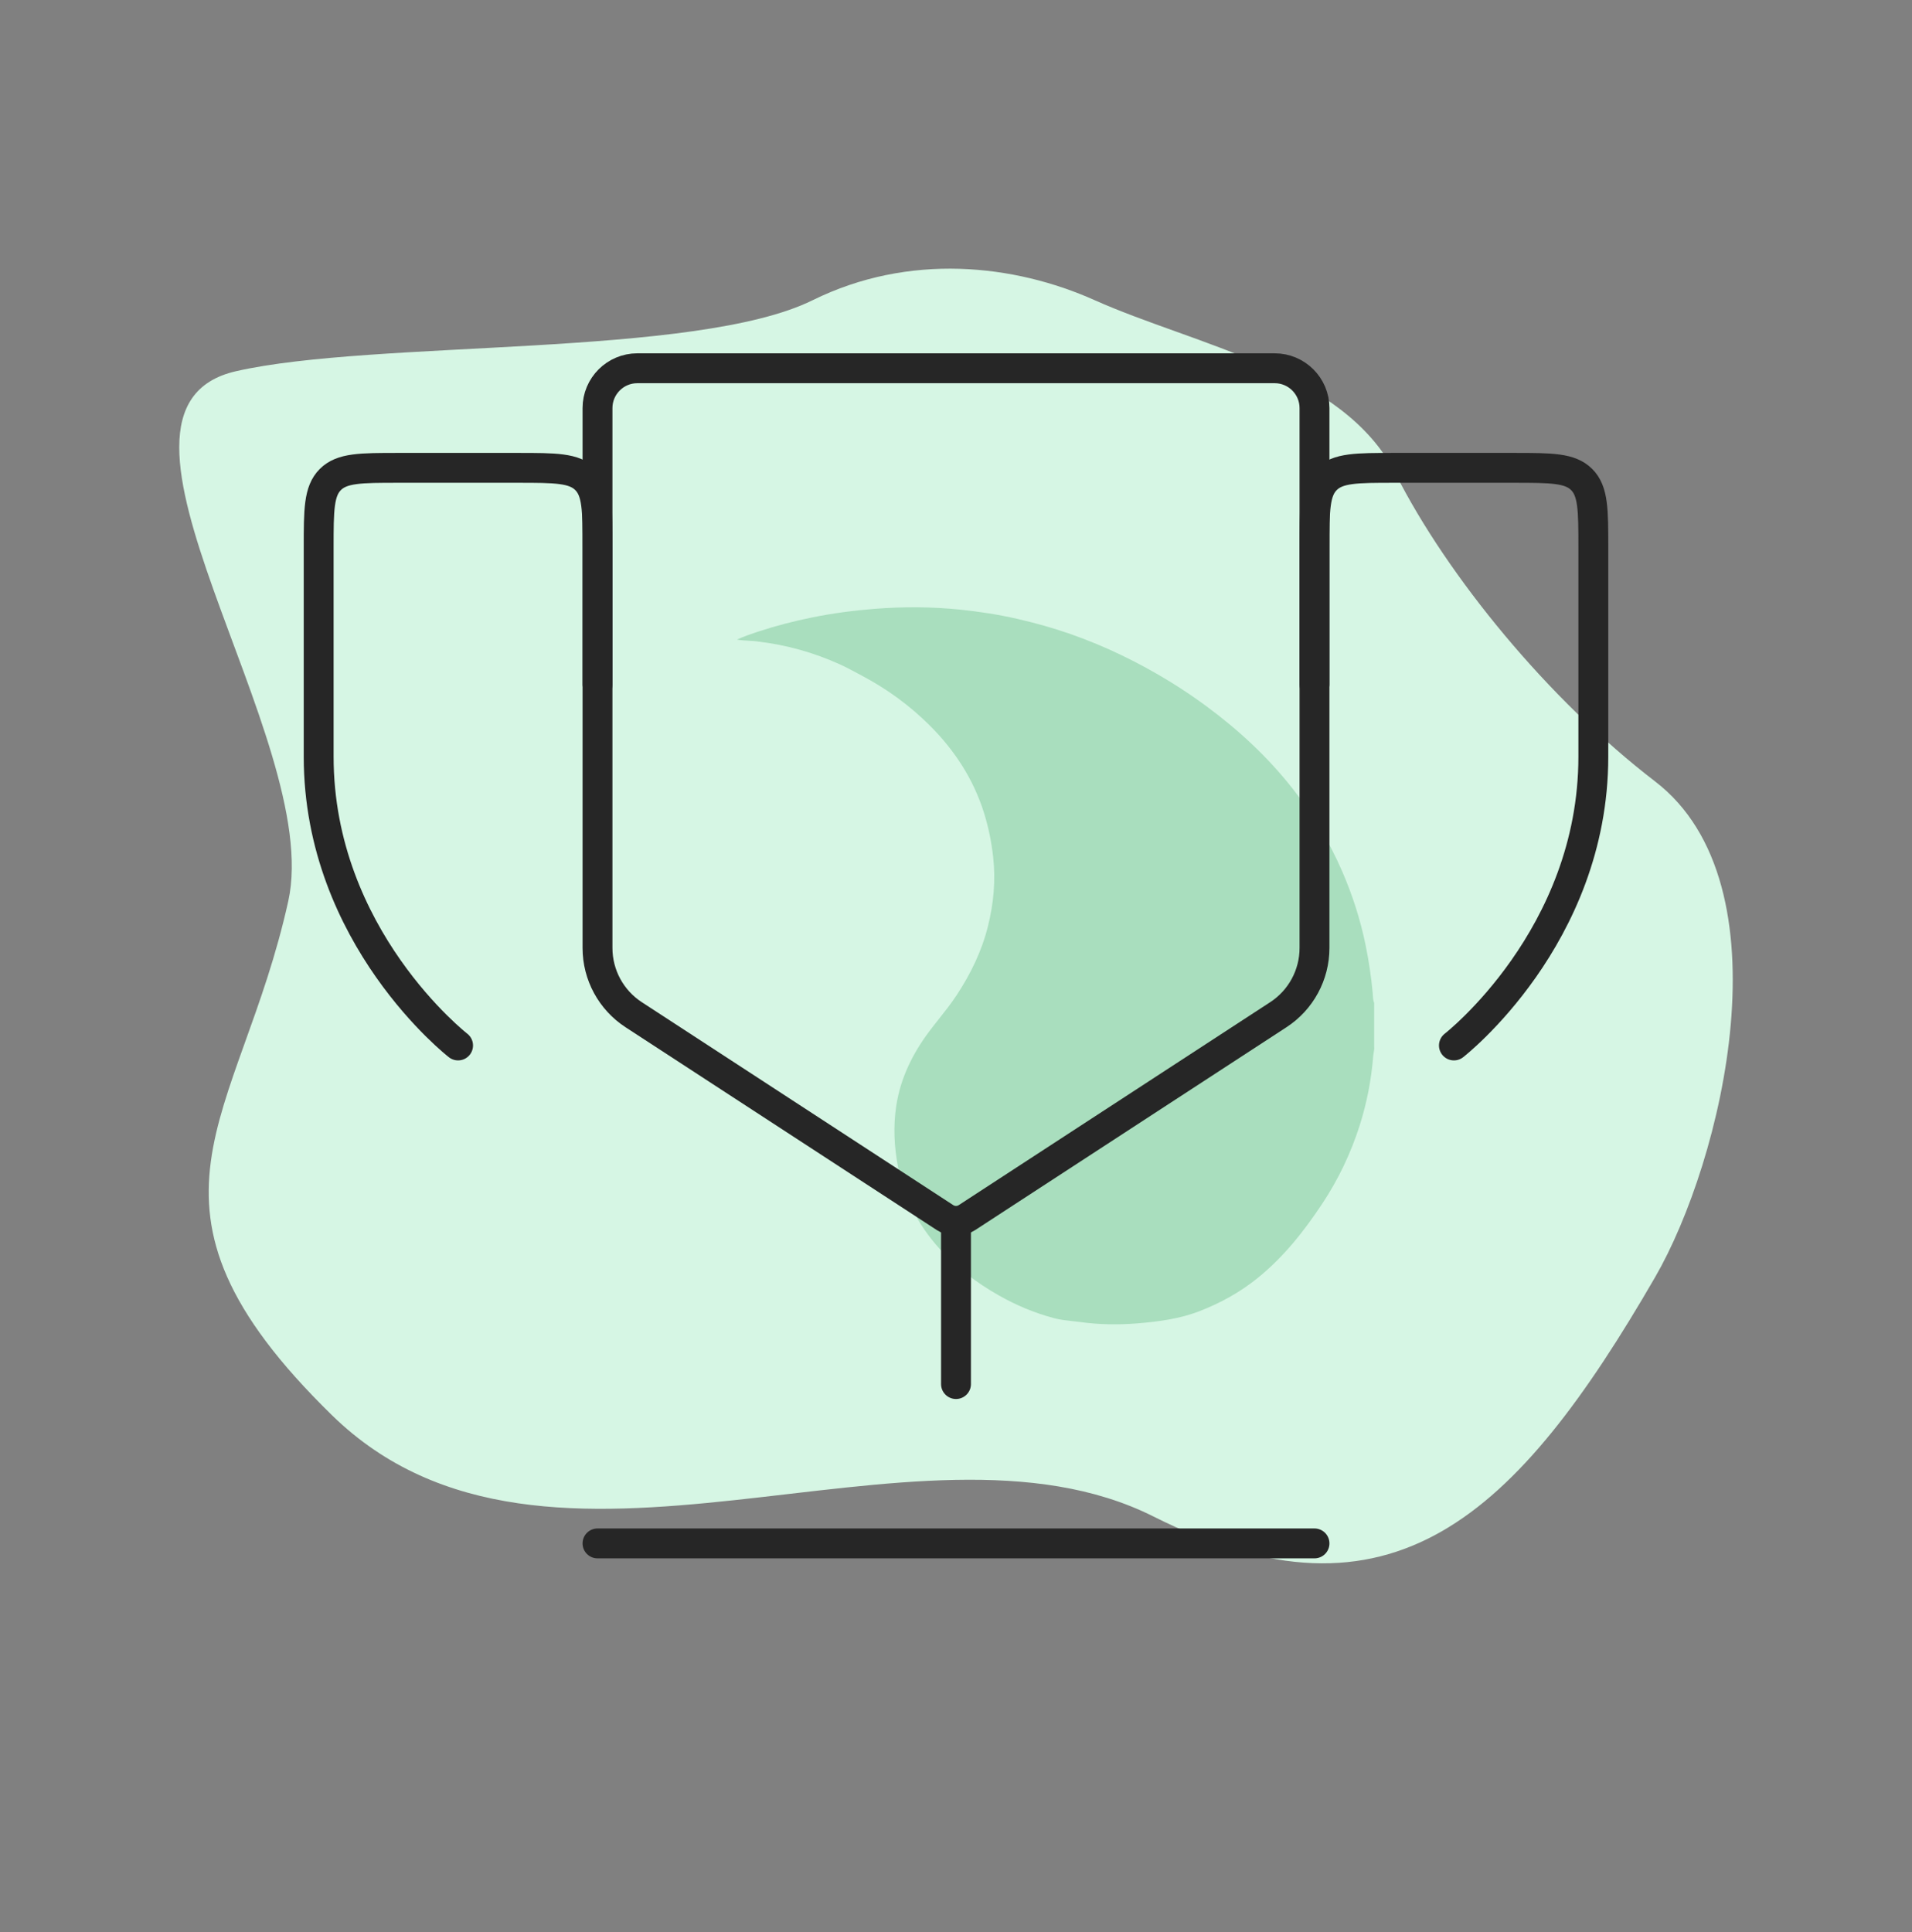
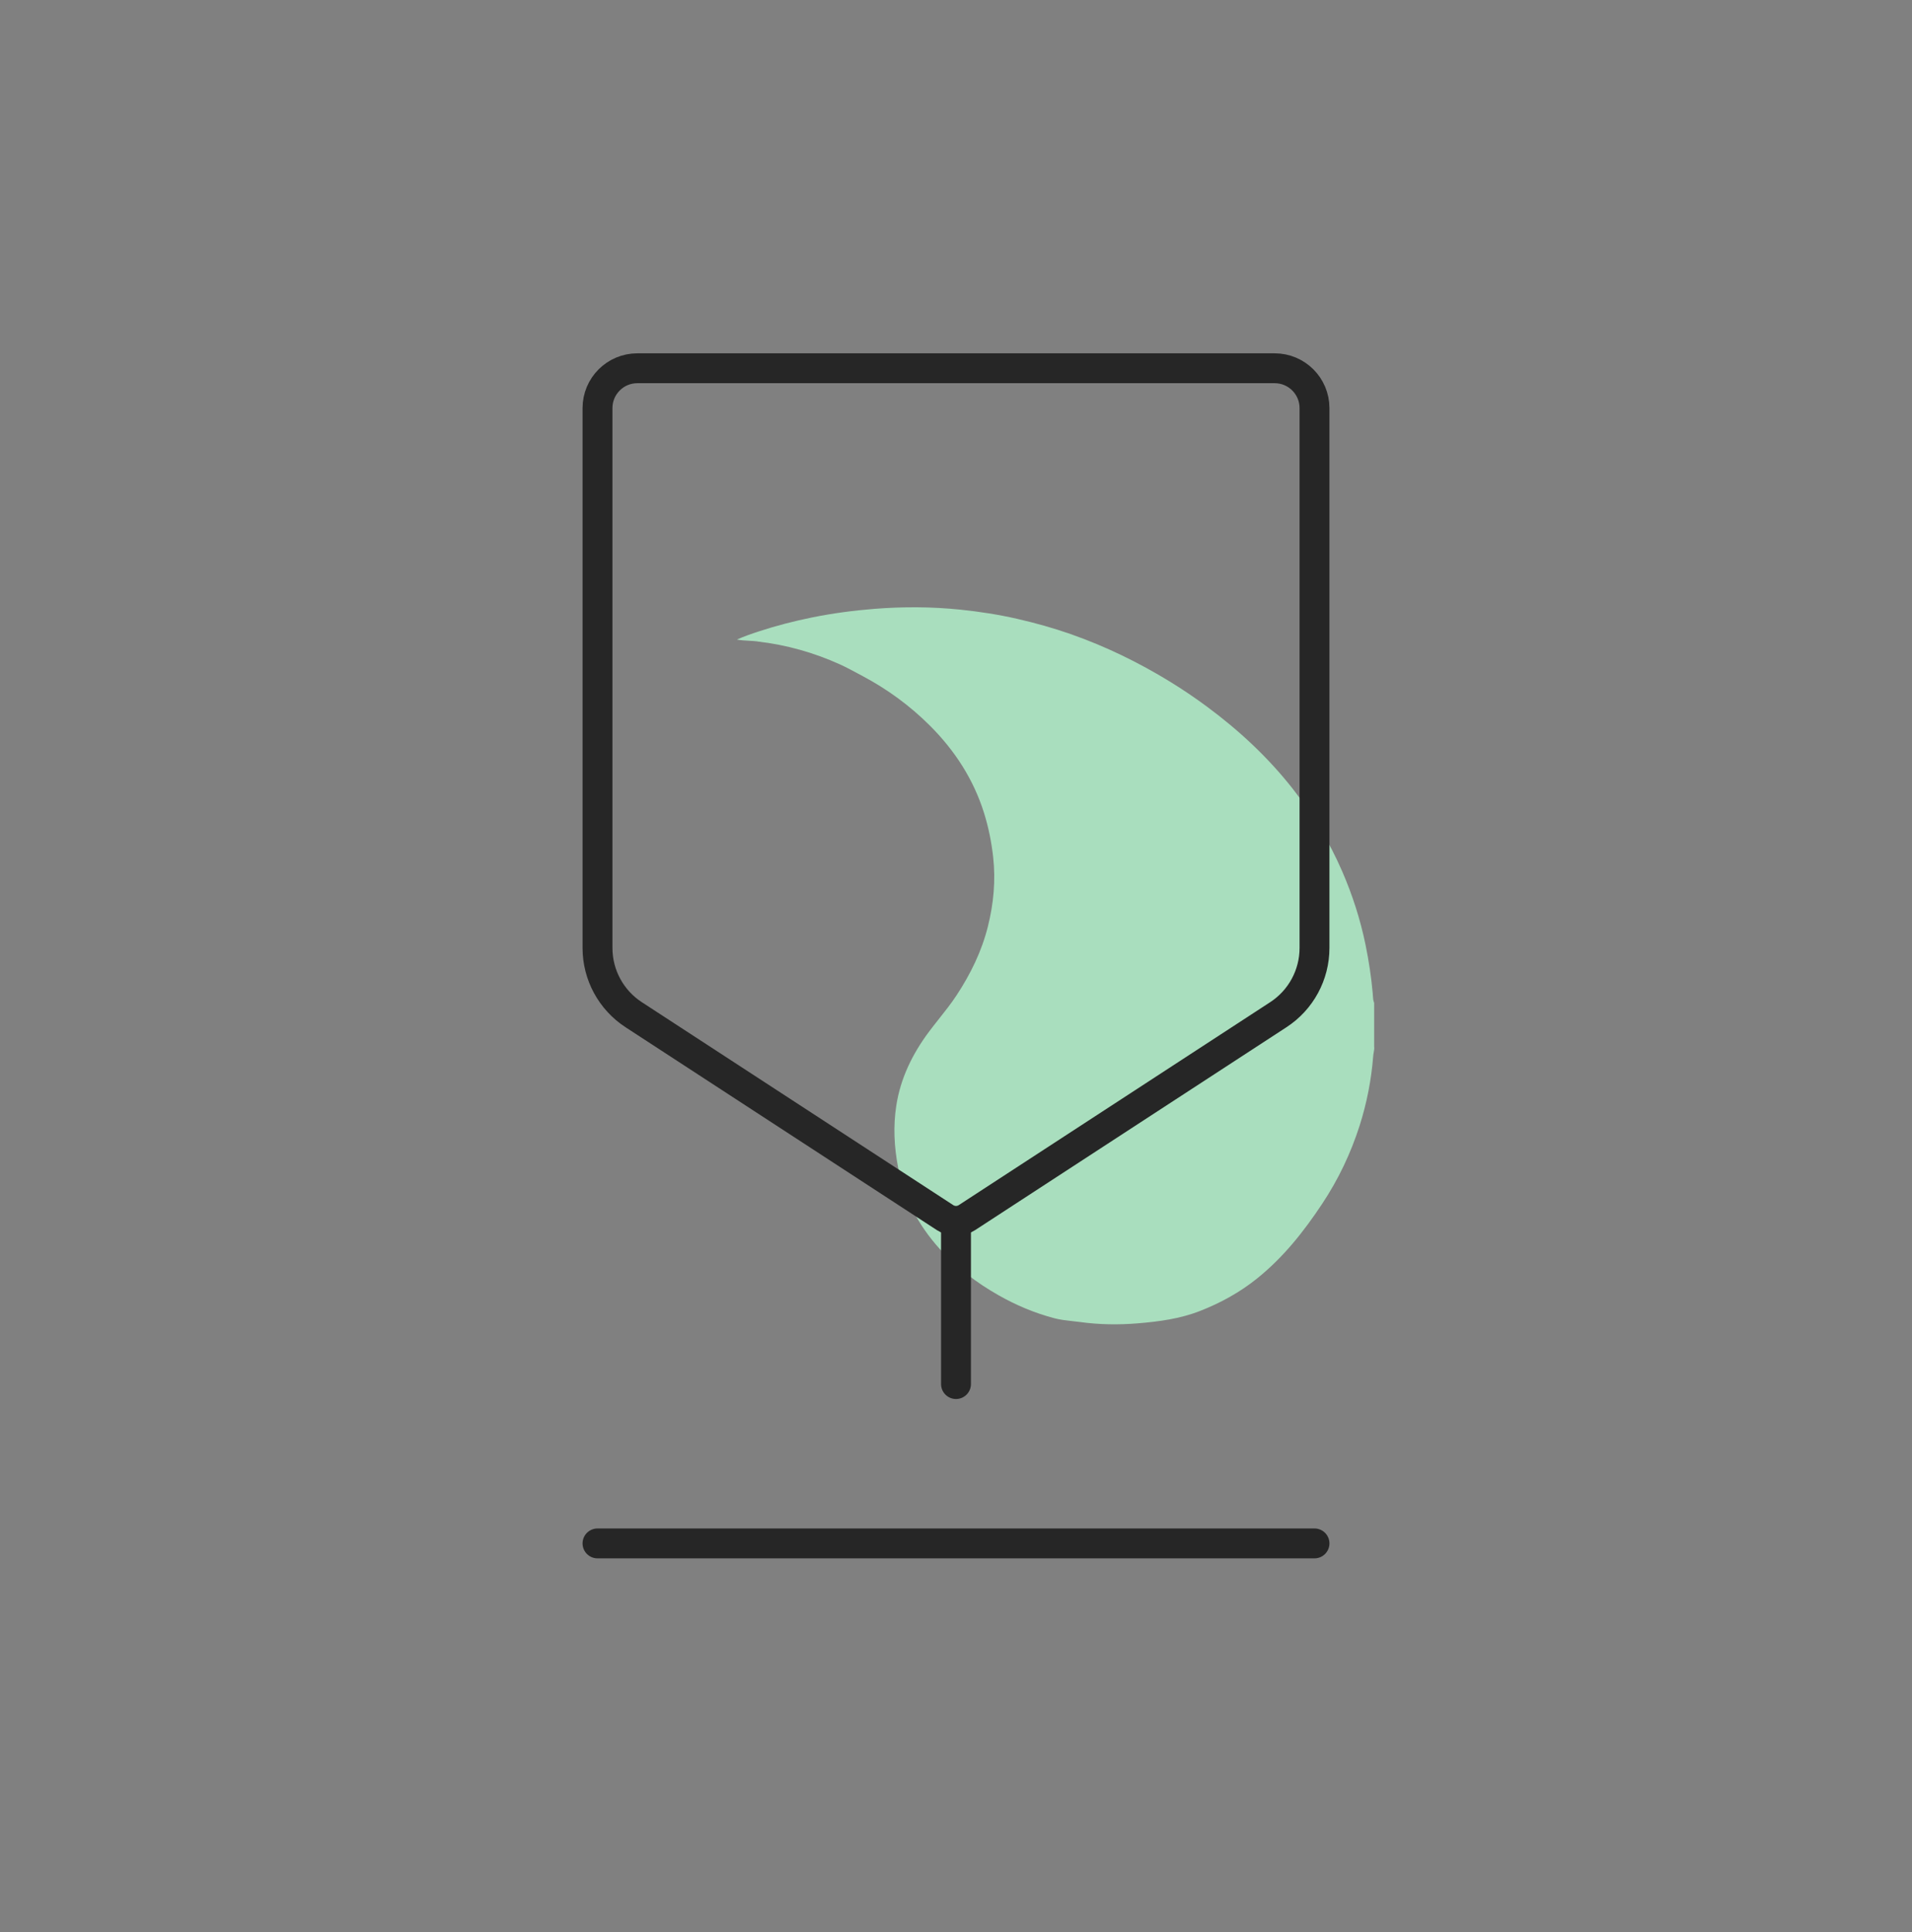
<svg xmlns="http://www.w3.org/2000/svg" width="96" height="97" viewBox="0 0 96 97" fill="none">
  <rect x="0" y="0" width="96" height="97" fill="#808080" stroke="none" />
-   <path d="M11.849 18.638C3.523 20.538 16.276 37.096 14.474 45.242C12.028 56.301 5.82 60.454 16.666 71.051C27.511 81.648 45.954 70.136 57.911 76.136C69.868 82.135 76.153 76.136 83.103 64.121C86.466 58.307 89.862 44.423 83.103 39.234C77.742 35.119 72.678 28.936 70.072 23.787C67.466 18.638 59.968 17.312 54.967 15.073C50.914 13.259 45.644 12.683 40.802 15.073C34.923 17.974 18.835 17.044 11.849 18.638Z" fill="#D6F6E4" />
  <path d="M42.178 33.359C40.867 32.765 39.489 32.375 38.035 32.207L38.038 32.203C37.898 32.187 37.757 32.179 37.617 32.171C37.411 32.16 37.205 32.148 37 32.111C37.357 31.949 37.724 31.824 38.092 31.703C38.969 31.415 39.863 31.185 40.771 31C41.805 30.79 42.85 30.652 43.905 30.568C45.351 30.454 46.796 30.46 48.236 30.61C49.189 30.71 50.134 30.855 51.07 31.069C51.98 31.277 52.876 31.527 53.751 31.833C55.514 32.451 57.171 33.26 58.742 34.222C59.377 34.612 59.993 35.029 60.589 35.469C62.217 36.672 63.669 38.028 64.898 39.59C65.916 40.884 66.748 42.267 67.391 43.749C67.909 44.944 68.303 46.171 68.562 47.434C68.727 48.239 68.85 49.049 68.923 49.864C68.926 49.901 68.928 49.938 68.93 49.975C68.937 50.102 68.944 50.23 68.995 50.352L68.995 52.543C69.009 52.644 68.991 52.743 68.973 52.842C68.963 52.899 68.952 52.956 68.948 53.012C68.856 54.203 68.628 55.376 68.264 56.519C67.822 57.898 67.201 59.21 66.385 60.439C65.467 61.822 64.441 63.127 63.104 64.198C62.251 64.881 61.297 65.41 60.258 65.816C59.256 66.21 58.199 66.351 57.13 66.44C56.163 66.519 55.192 66.507 54.231 66.374C54.1 66.356 53.968 66.342 53.837 66.328C53.532 66.294 53.227 66.261 52.931 66.182C51.943 65.921 51.019 65.53 50.142 65.033C49.026 64.401 48.026 63.636 47.188 62.71C46.104 61.51 45.384 60.144 45.088 58.589C44.894 57.563 44.843 56.544 45.002 55.511C45.214 54.132 45.814 52.903 46.665 51.771C46.821 51.563 46.983 51.359 47.145 51.154C47.452 50.767 47.759 50.38 48.03 49.968C48.74 48.887 49.291 47.755 49.601 46.517C49.889 45.362 49.997 44.204 49.865 43.023C49.781 42.271 49.632 41.533 49.405 40.808C48.881 39.137 47.946 37.68 46.669 36.411C45.686 35.434 44.57 34.612 43.315 33.945C43.228 33.898 43.14 33.852 43.053 33.805C42.764 33.65 42.476 33.494 42.178 33.359Z" fill="#A9DEBE" />
  <path d="M66 77.489H30" stroke="#262626" stroke-width="1.5" stroke-linecap="round" />
  <path d="M48.75 69.489C48.75 69.903 48.414 70.239 48 70.239C47.586 70.239 47.25 69.903 47.25 69.489H48.75ZM47.25 69.489V61.489H48.75V69.489H47.25Z" fill="#262626" />
-   <path d="M23 52.489C23 52.489 16 47.052 16 37.989C16 33.545 16 29.973 16 27.486C16 25.603 16 24.661 16.586 24.075C17.172 23.489 18.114 23.489 20 23.489H26C27.886 23.489 28.828 23.489 29.414 24.075C30 24.661 30 25.604 30 27.489V34.364" stroke="#262626" stroke-width="1.5" stroke-linecap="round" />
-   <path d="M73 52.489C73 52.489 80 47.052 80 37.989C80 33.545 80 29.973 80 27.486C80 25.603 80 24.661 79.414 24.075C78.828 23.489 77.886 23.489 76 23.489H70C68.114 23.489 67.172 23.489 66.586 24.075C66 24.661 66 25.604 66 27.489V34.364" stroke="#262626" stroke-width="1.5" stroke-linecap="round" />
  <path d="M66 47.594V20.489C66 19.385 65.105 18.489 64 18.489H32C30.895 18.489 30 19.385 30 20.489V47.594C30 48.946 30.683 50.207 31.817 50.945L47.454 61.134C47.786 61.35 48.214 61.35 48.546 61.134L64.183 50.945C65.317 50.207 66 48.946 66 47.594Z" stroke="#262626" stroke-width="1.5" />
</svg>